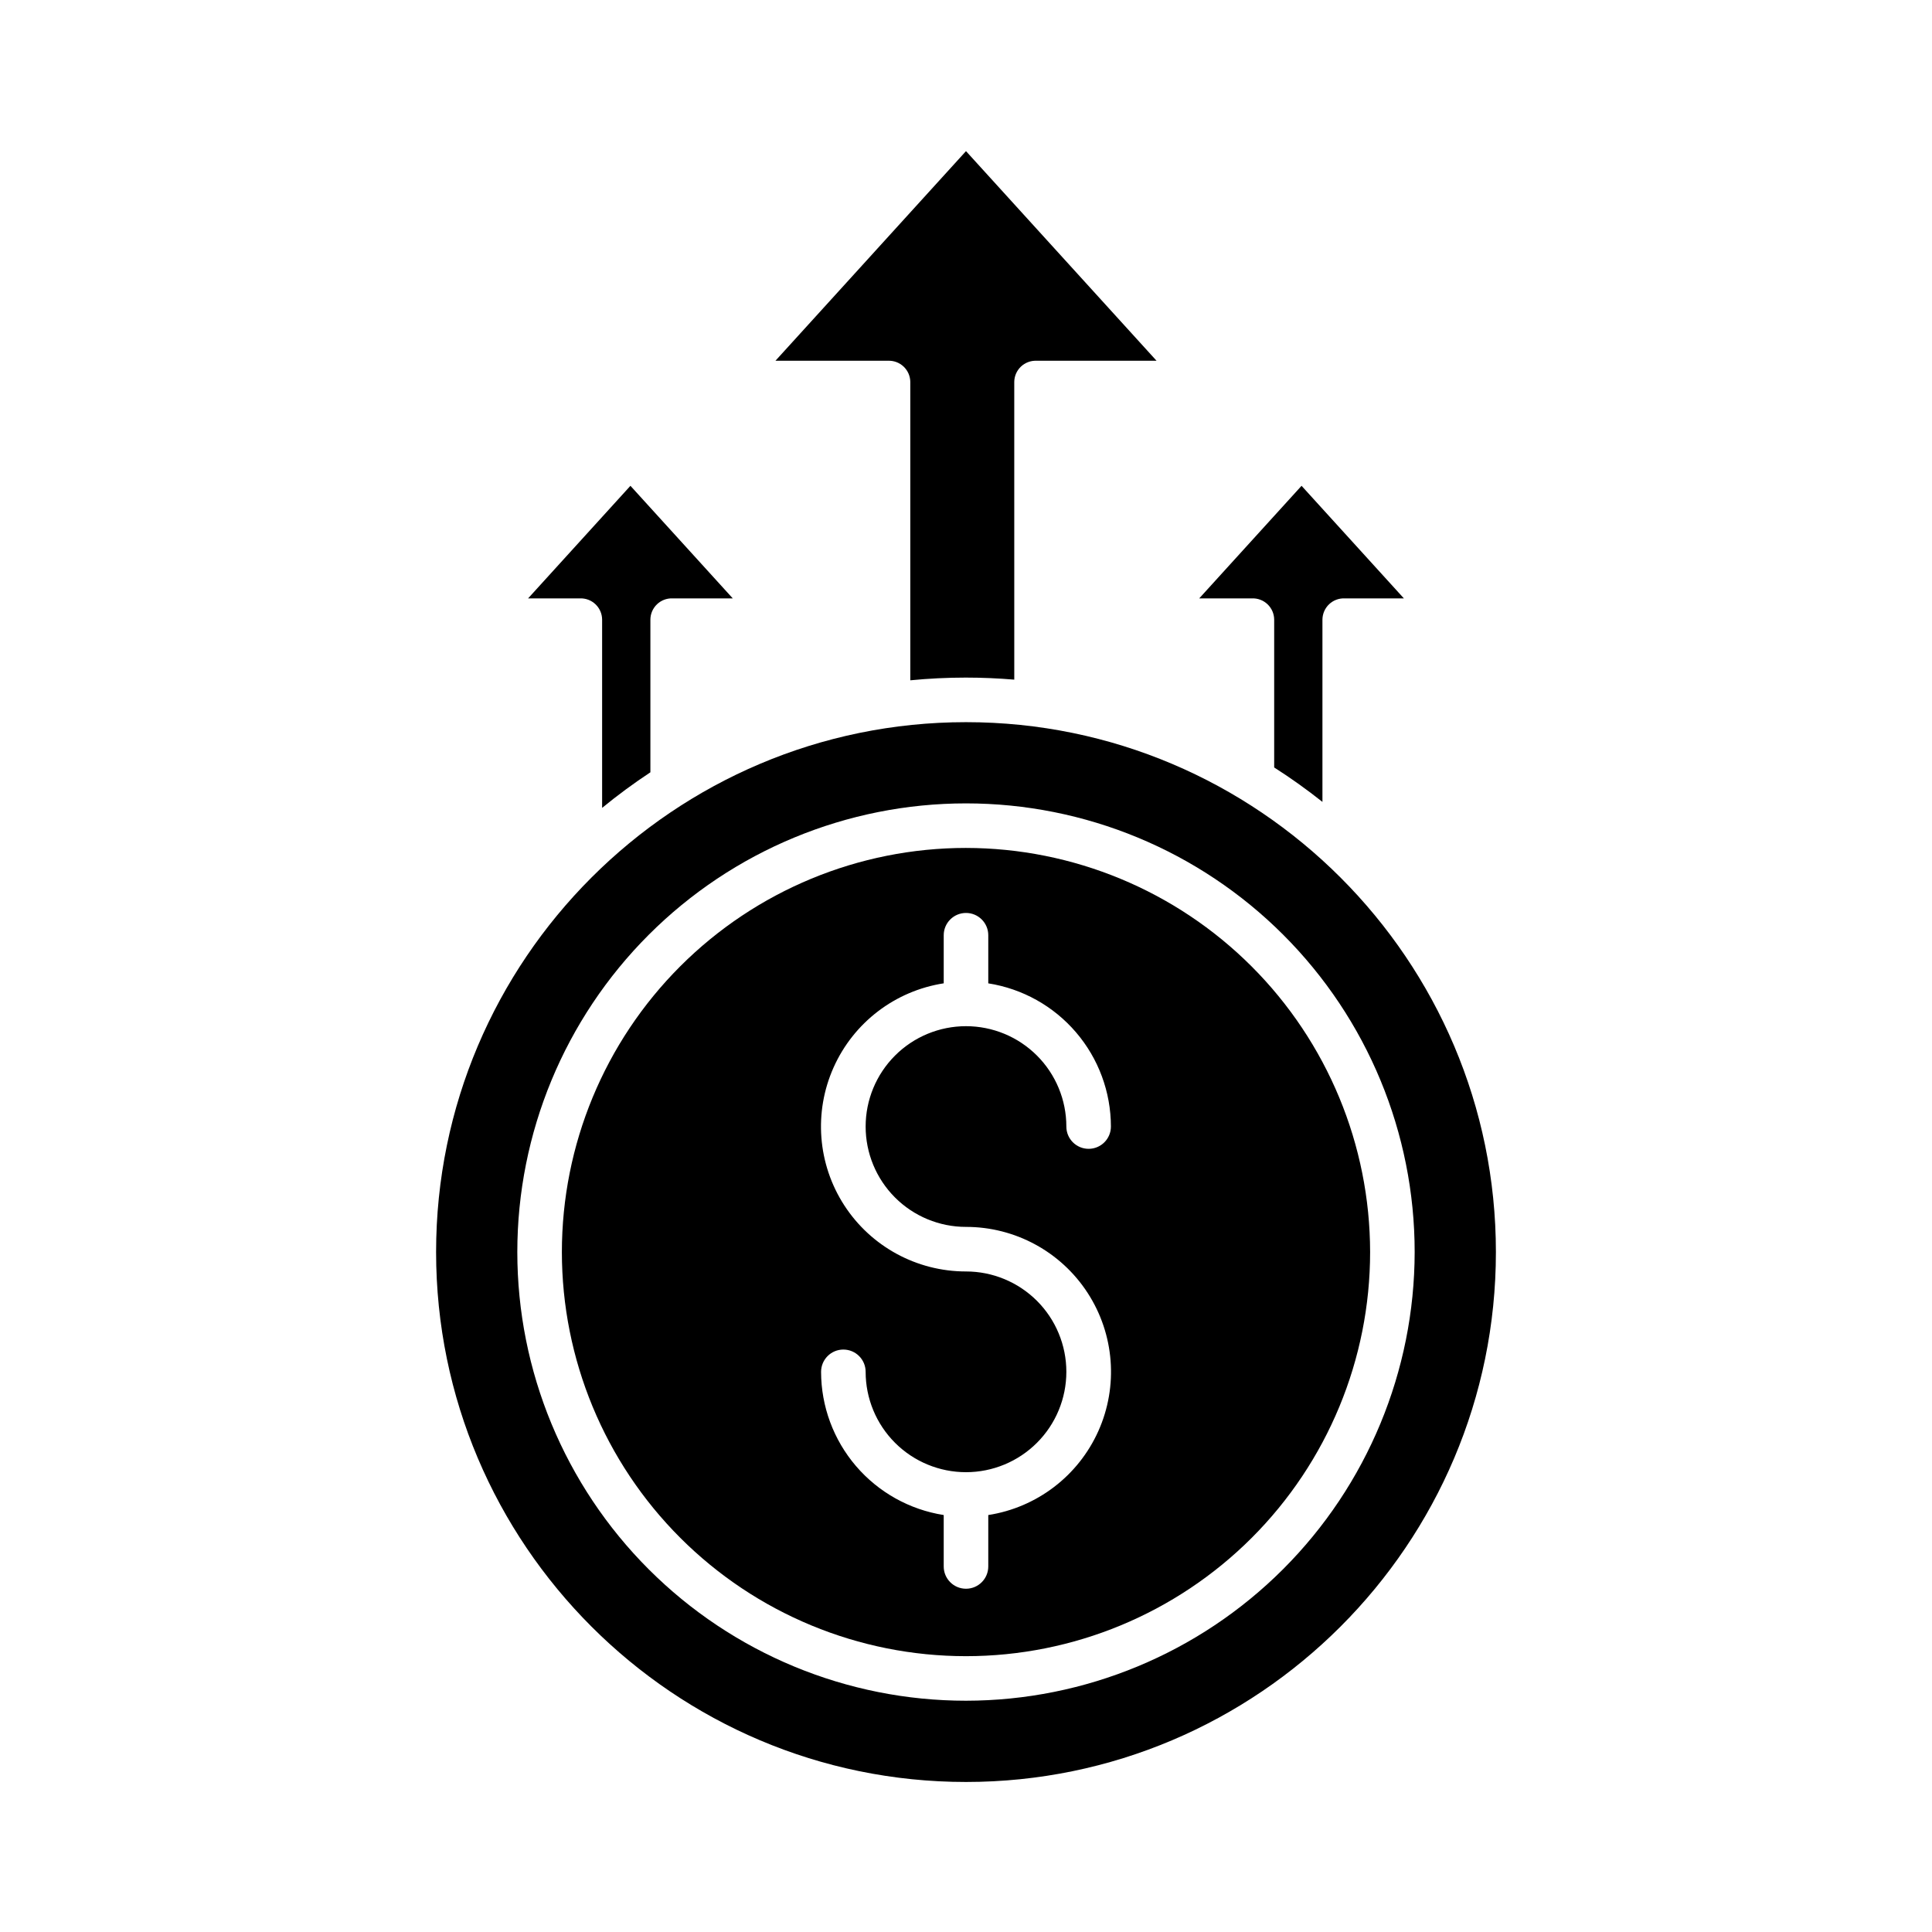
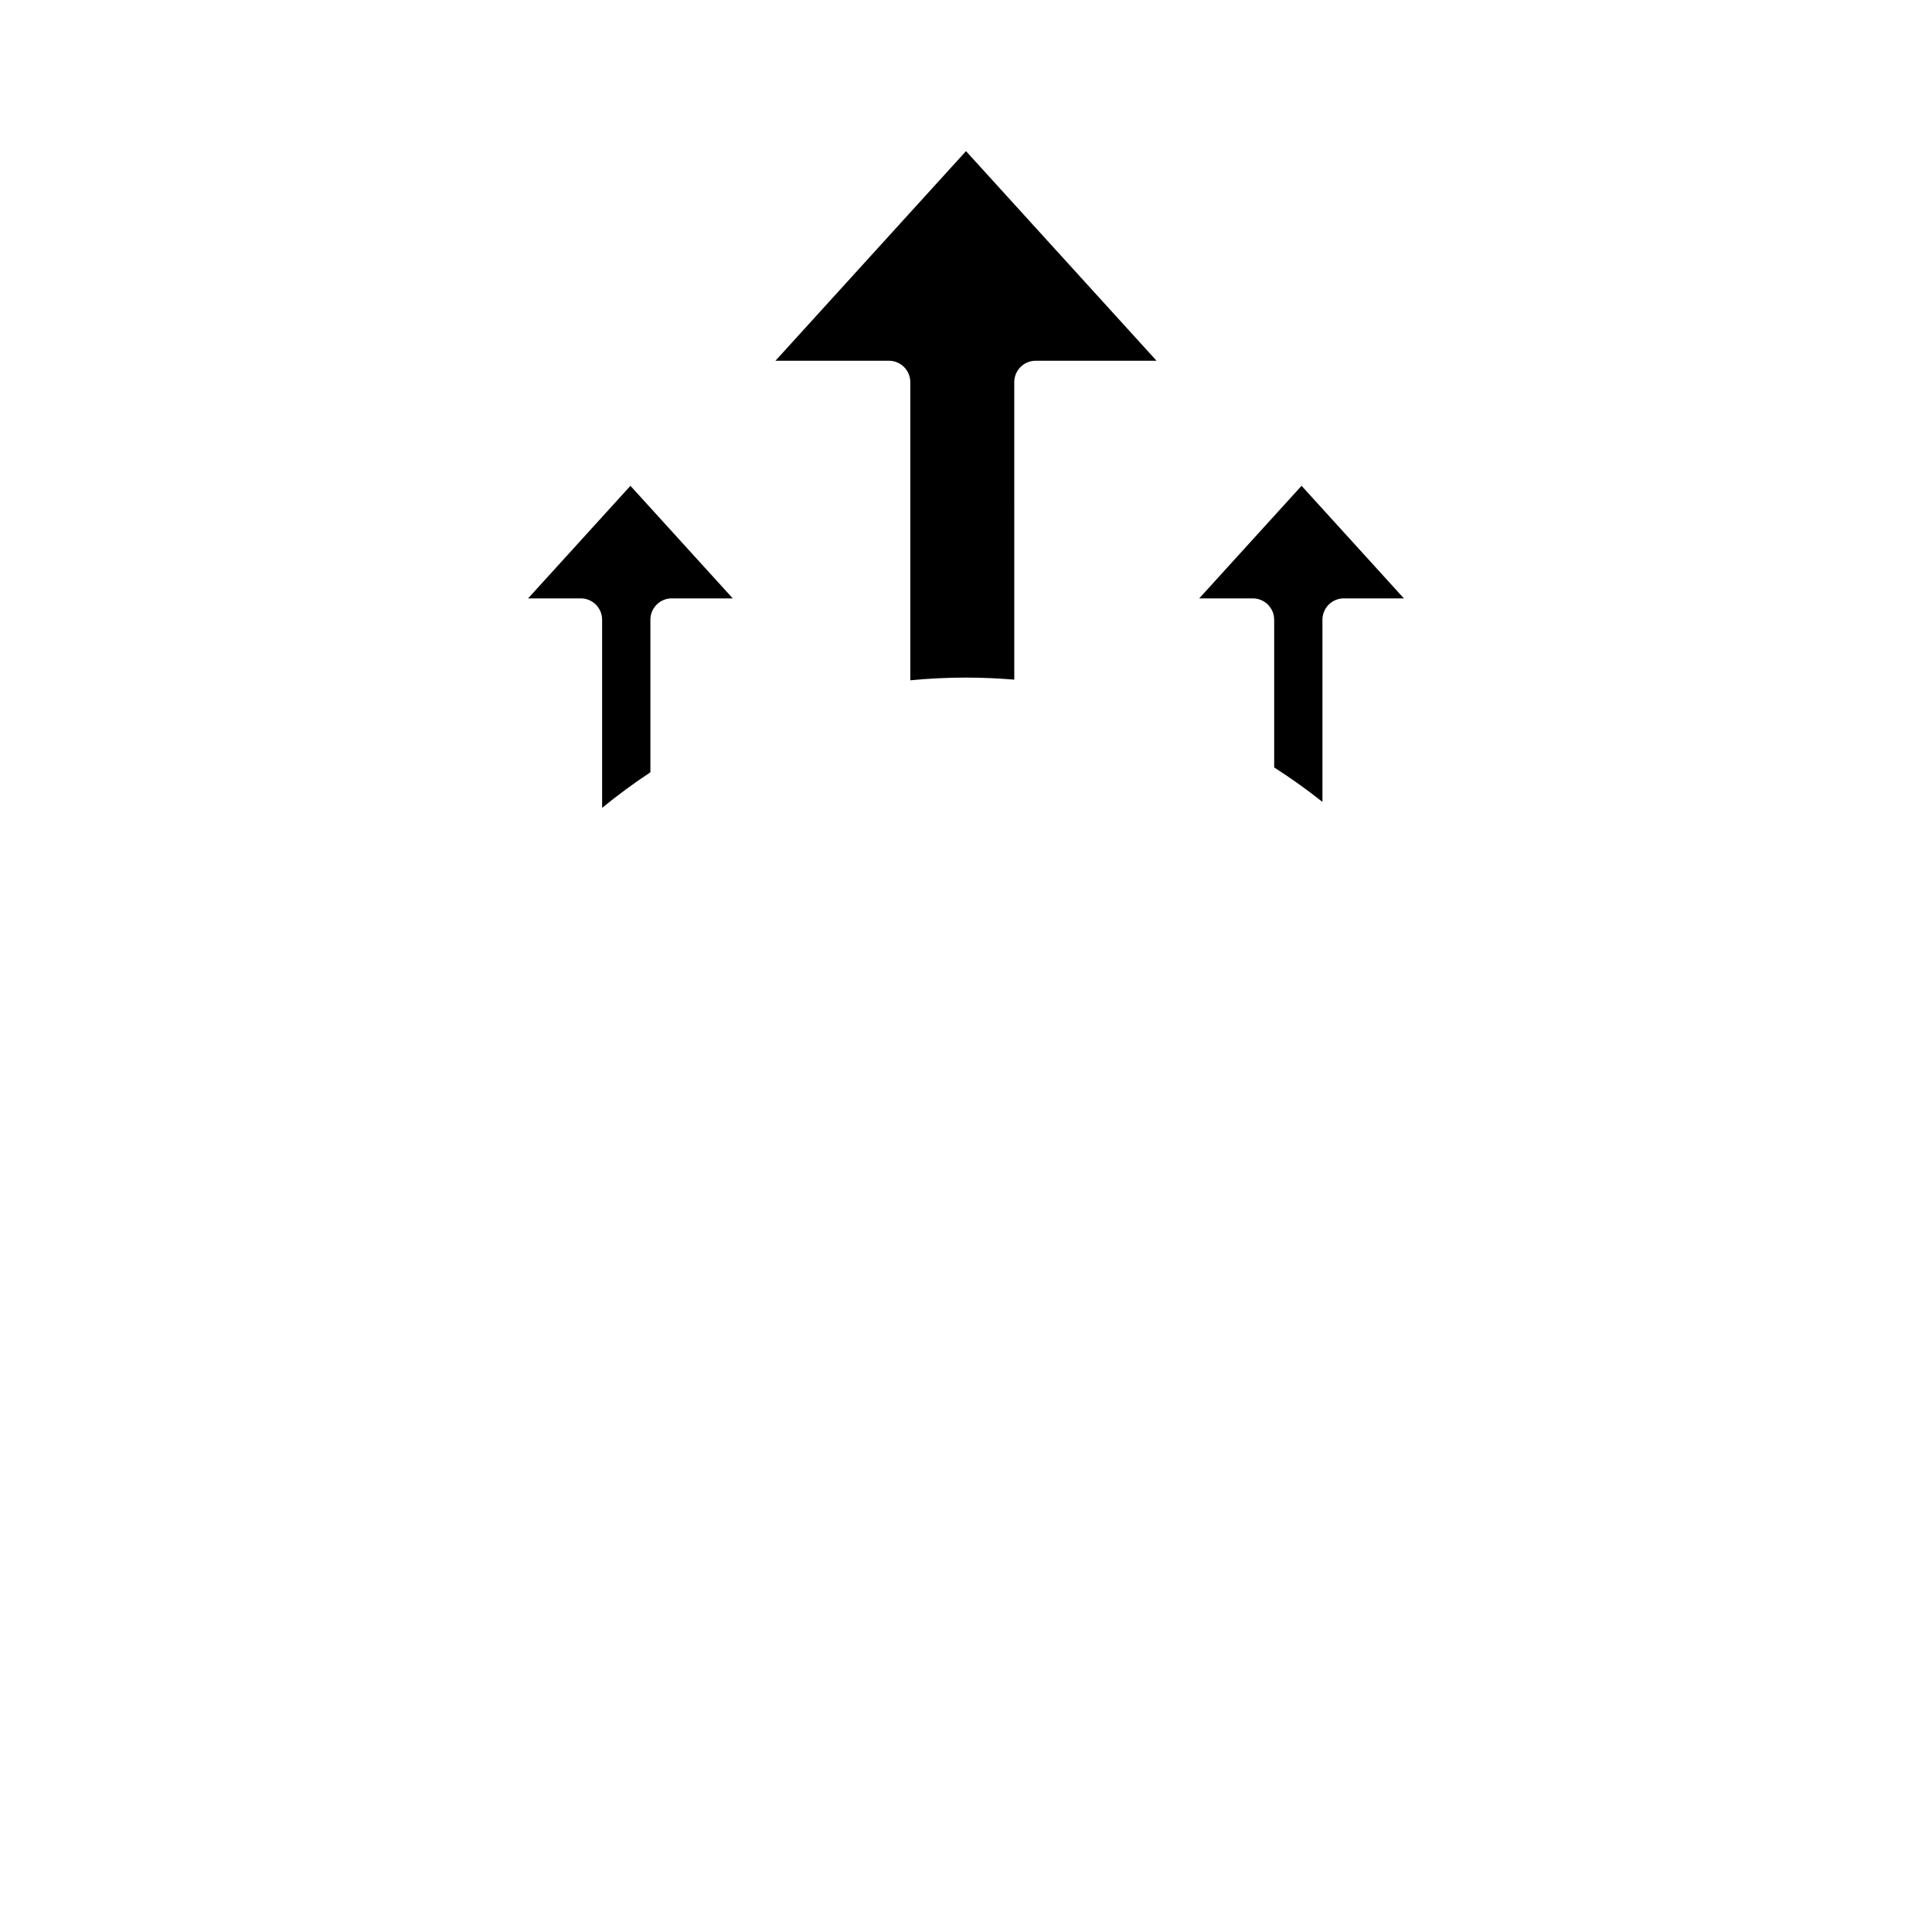
<svg xmlns="http://www.w3.org/2000/svg" fill="#000000" width="800px" height="800px" version="1.1" viewBox="144 144 512 512">
  <g>
    <path d="m400 323.57c4.309 0 8.574 0.191 12.793 0.543l-0.004-78.891c0.016-1.539 0.648-3.004 1.762-4.062s2.609-1.617 4.144-1.555h31.805l-50.5-55.551-50.5 55.551h29.836c1.535-0.062 3.027 0.496 4.141 1.555 1.113 1.059 1.75 2.523 1.762 4.062v79.066c4.859-0.473 9.781-0.719 14.762-0.719z" />
    <path d="m494.46 356.51v-48.316c0.016-1.535 0.648-3 1.762-4.059 1.113-1.059 2.609-1.621 4.144-1.555h15.68l-27.121-29.836-27.121 29.836h13.961c1.535-0.066 3.031 0.496 4.144 1.555 1.113 1.059 1.75 2.523 1.762 4.059v39.191c4.418 2.82 8.688 5.867 12.789 9.125z" />
    <path d="m316.36 348.67v-40.477c0.012-1.535 0.648-3 1.758-4.059 1.113-1.059 2.609-1.621 4.144-1.555h15.93l-27.121-29.836-27.121 29.836h13.715c1.531-0.066 3.027 0.496 4.141 1.555 1.113 1.059 1.75 2.523 1.762 4.059v49.902c4.098-3.363 8.367-6.508 12.793-9.426z" />
-     <path d="m400 368.71c-28.406 0-55.645 11.285-75.73 31.367-20.082 20.086-31.367 47.324-31.367 75.727 0 28.402 11.285 55.645 31.367 75.727 20.086 20.086 47.324 31.371 75.727 31.371 28.406 0 55.645-11.285 75.73-31.367 20.082-20.086 31.367-47.324 31.367-75.727-0.031-28.395-11.324-55.617-31.402-75.695s-47.301-31.371-75.691-31.402zm0 100.43c13.023-0.008 25.164 6.582 32.246 17.512 7.086 10.926 8.152 24.699 2.832 36.586-5.324 11.887-16.305 20.266-29.176 22.262v13.629c0 3.258-2.644 5.902-5.902 5.902-3.262 0-5.906-2.644-5.906-5.902v-13.629c-9.047-1.422-17.293-6.023-23.25-12.98s-9.238-15.812-9.25-24.969c0-3.262 2.644-5.906 5.902-5.906 3.262 0 5.906 2.644 5.906 5.906 0 7.051 2.801 13.816 7.789 18.805 4.988 4.988 11.754 7.789 18.809 7.789s13.816-2.805 18.805-7.793c4.988-4.988 7.789-11.75 7.789-18.805 0-7.055-2.801-13.82-7.789-18.809-4.988-4.984-11.754-7.789-18.805-7.789-13.023 0.008-25.164-6.582-32.25-17.508-7.086-10.93-8.152-24.703-2.828-36.59 5.32-11.887 16.301-20.266 29.172-22.262v-12.746c0-3.258 2.644-5.902 5.906-5.902 3.258 0 5.902 2.644 5.902 5.902v12.754c9.047 1.418 17.293 6.019 23.25 12.977 5.961 6.957 9.238 15.812 9.25 24.973 0 3.258-2.641 5.902-5.902 5.902s-5.906-2.644-5.906-5.902c0-7.055-2.801-13.82-7.789-18.809-4.988-4.988-11.754-7.789-18.805-7.789-7.055 0-13.82 2.801-18.809 7.789-4.988 4.988-7.789 11.754-7.789 18.809 0 7.055 2.801 13.816 7.789 18.805 4.988 4.988 11.754 7.789 18.809 7.789z" />
-     <path d="m400 335.38c-77.43 0-140.43 62.996-140.43 140.43 0 77.43 62.992 140.43 140.43 140.43 77.43 0 140.43-62.992 140.43-140.43 0-77.434-62.996-140.43-140.43-140.43zm0 259.33c-31.535 0-61.781-12.527-84.078-34.824-22.301-22.301-34.828-52.543-34.828-84.078 0-31.535 12.527-61.777 34.828-84.078 22.297-22.297 52.543-34.824 84.078-34.824s61.777 12.527 84.074 34.824c22.301 22.301 34.828 52.543 34.828 84.078-0.035 31.523-12.574 61.746-34.867 84.039-22.289 22.289-52.512 34.828-84.035 34.863z" />
  </g>
</svg>